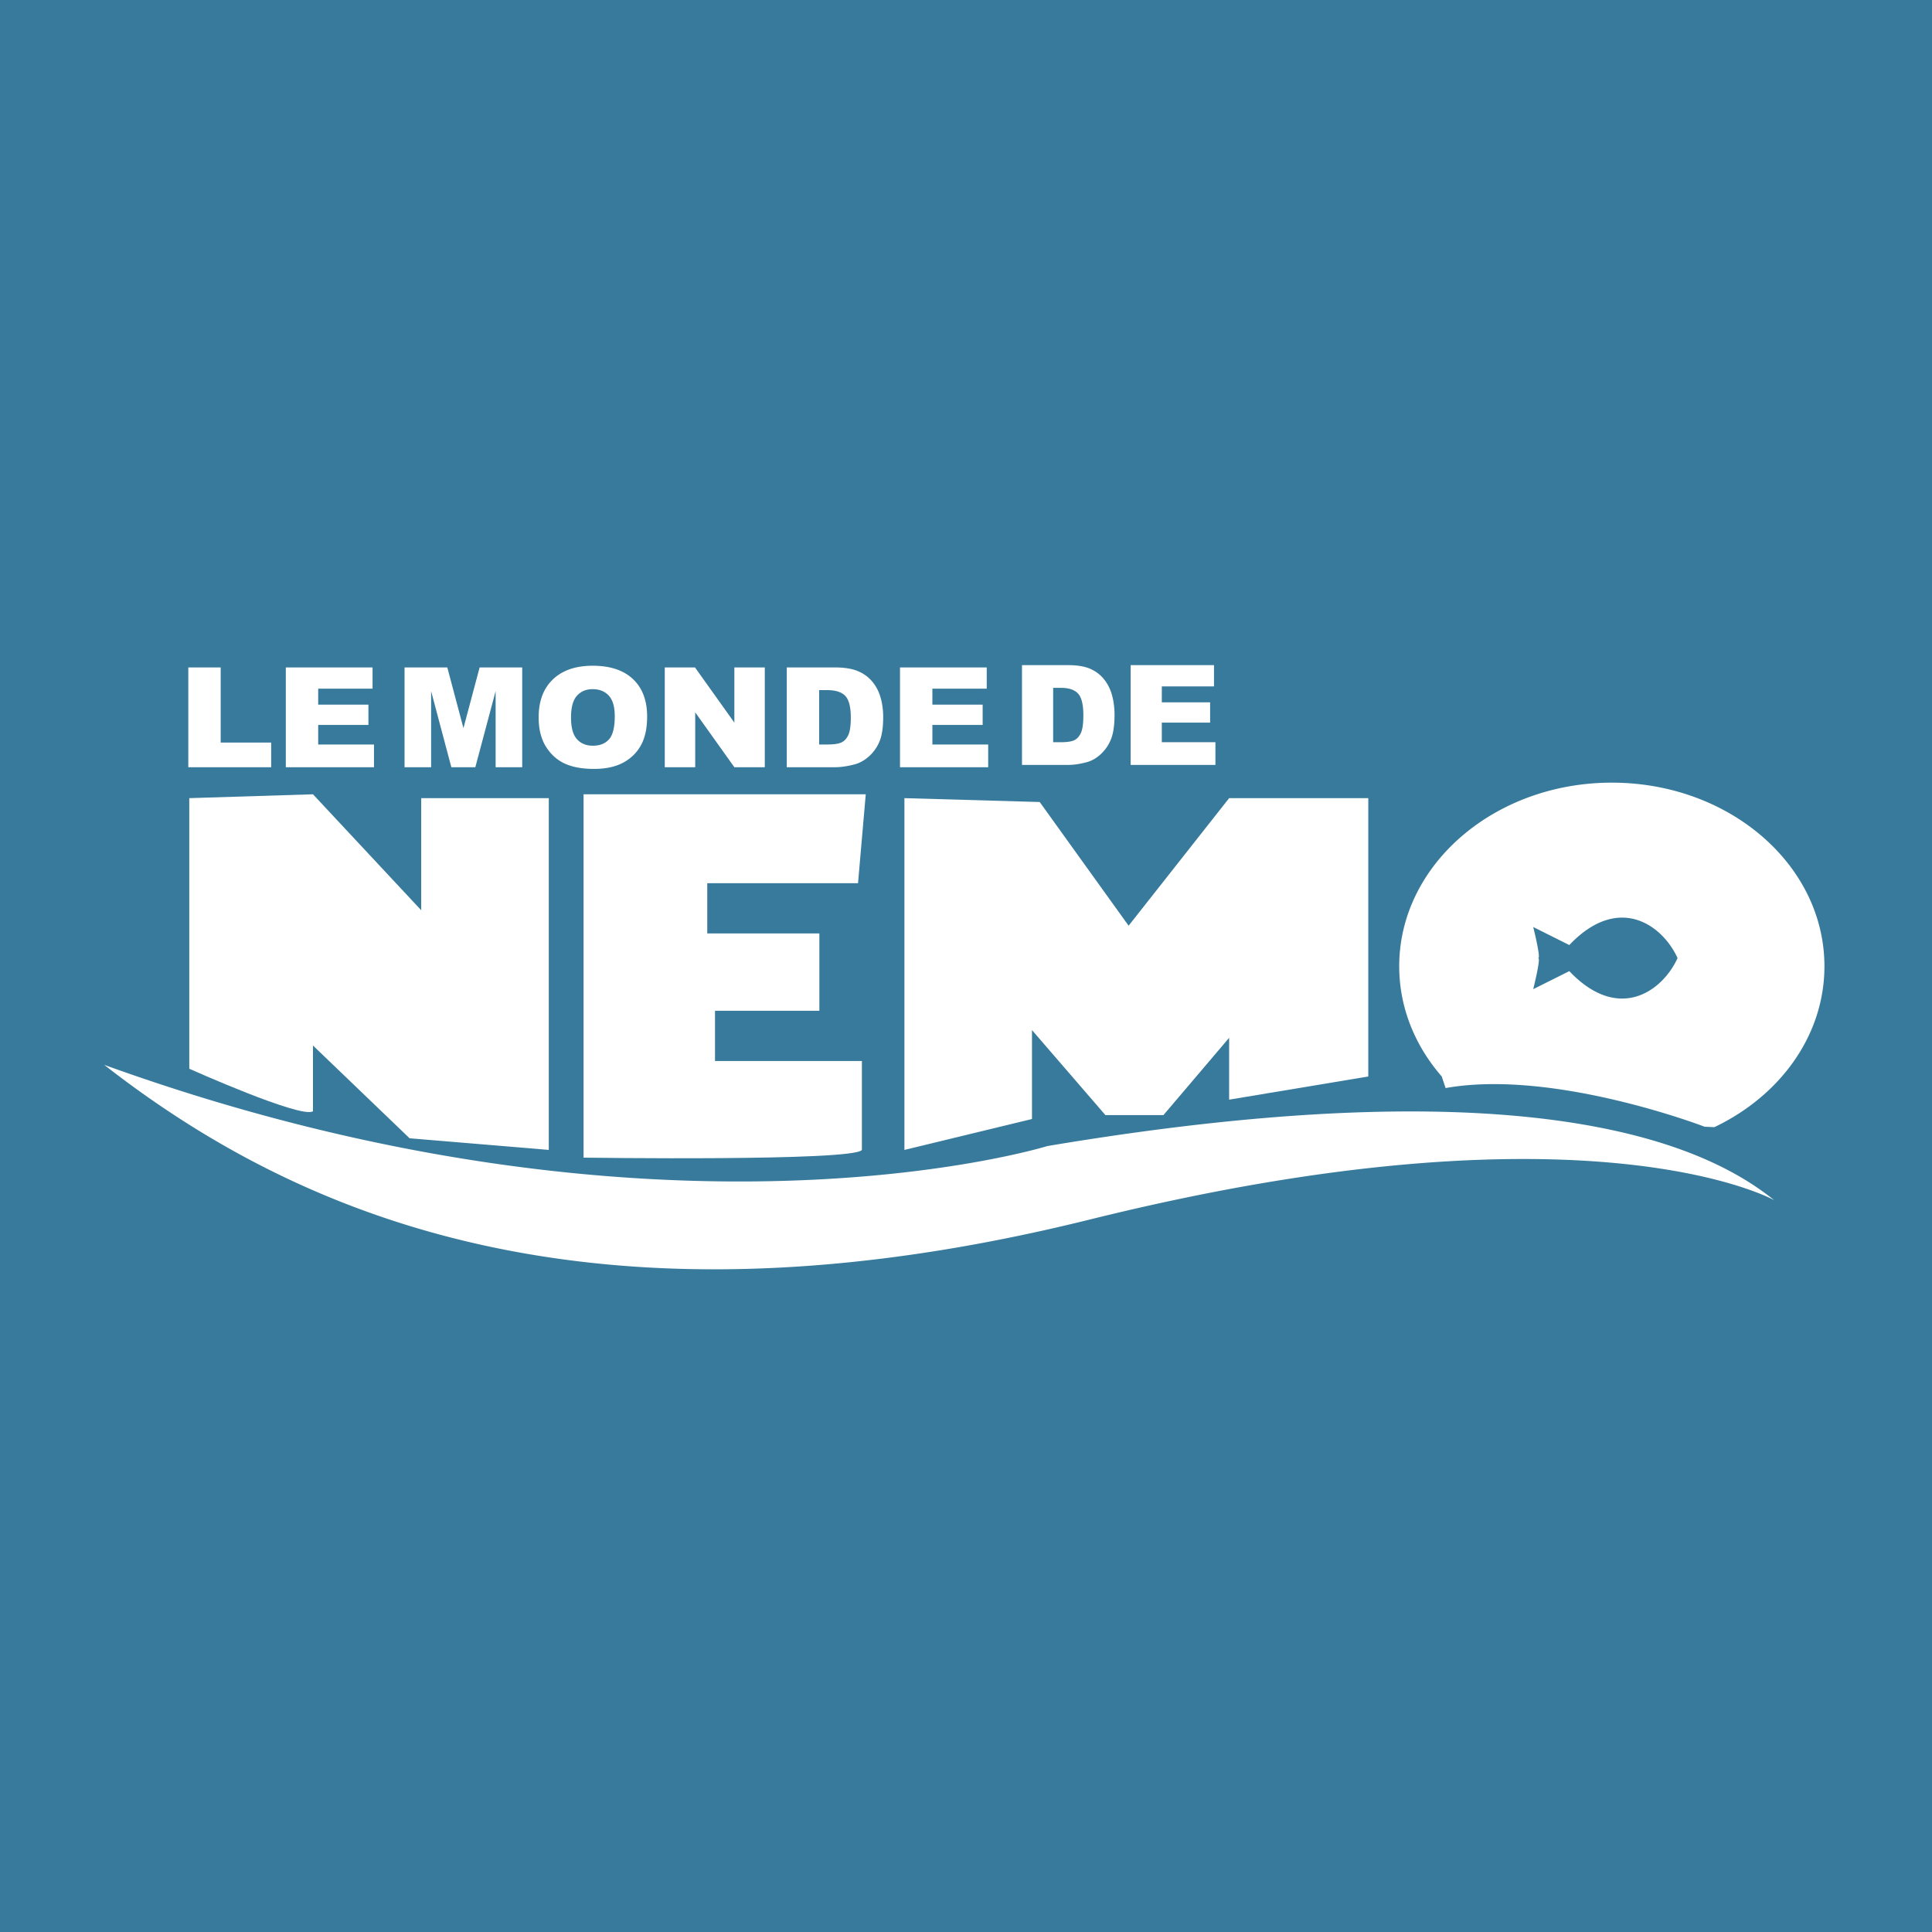
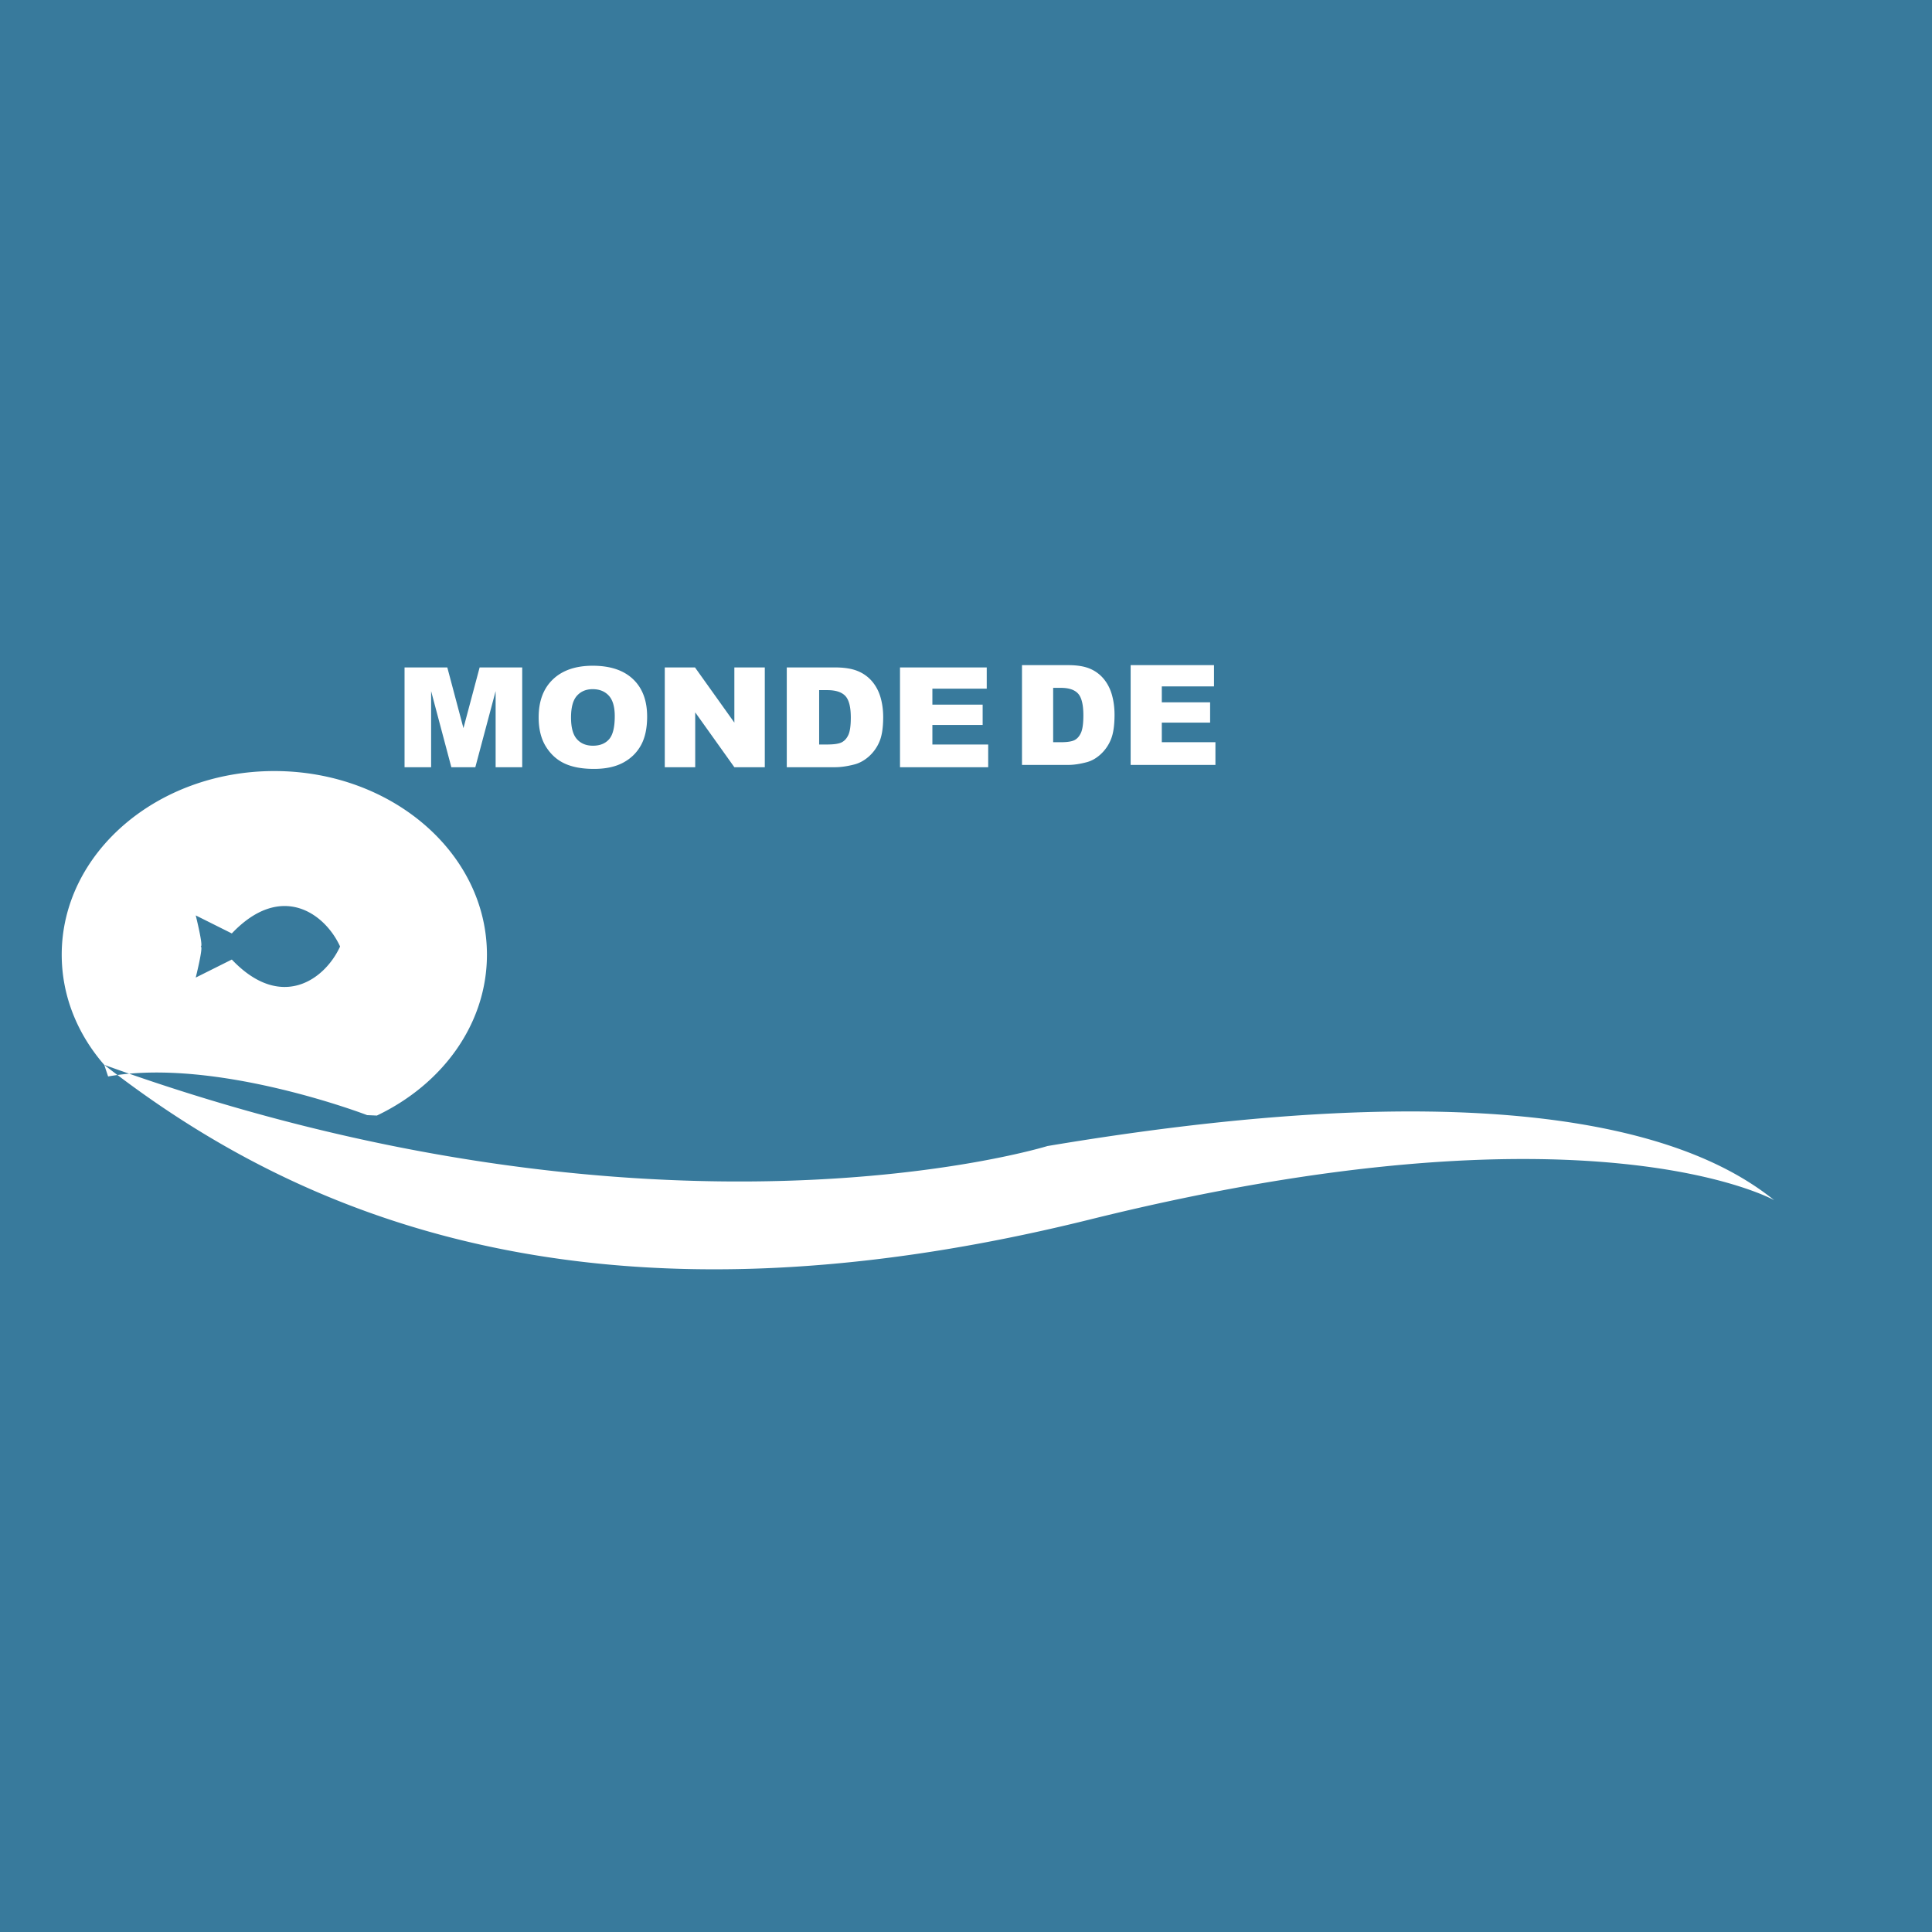
<svg xmlns="http://www.w3.org/2000/svg" width="2500" height="2500" viewBox="0 0 192.756 192.756">
  <g fill-rule="evenodd" clip-rule="evenodd">
    <path fill="#387a9c" d="M192.756 192.756H0V0h192.756v192.756z" />
-     <path fill="#fff" d="M18.788 66.59h3.23v7.496h5.038v2.459h-8.268V66.59zM28.516 66.59h8.653v2.121h-5.423v1.591h5.013v2.025h-5.013v1.952h5.567v2.266h-8.797V66.59zM18.884 79.631v26.997s11.185 5.014 12.342 4.242v-6.557l9.642 9.256 13.884 1.157V79.631H42.025v11.185l-10.799-11.57-12.342.385zM86.377 79.245H58.223v36.253s26.997.386 27.769-.771v-8.87H71.336v-5.014h10.413V93.13H70.564v-5.014h15.042l.771-8.871zM90.234 79.631v35.096l12.727-3.085v-8.871l7.328 8.485h5.785l6.557-7.714v6.171l13.883-2.314V79.631h-13.883l-10.029 12.726-8.87-12.34-13.498-.386z" />
-     <path d="M10.4 106.242c19.283 15.041 48.595 27.769 98.346 15.427 49.752-12.342 68.264-1.929 68.264-1.929-5.785-4.628-21.982-13.884-72.506-5.399 0 0-38.567 11.956-94.104-8.099zM143.842 107.399c-2.664-3.062-4.242-6.869-4.242-10.994 0-10.118 9.498-18.32 21.213-18.32s21.211 8.202 21.211 18.32c0 6.914-4.436 12.934-10.982 16.052l-.973-.044s-15.041-5.785-25.84-3.857l-.387-1.157zm9.638-11.795c.26 0-.51 3.085-.51 3.085l3.6-1.799c4.885 5.143 9.256 2.057 10.795-1.286v-.031c-1.539-3.343-5.91-6.429-10.795-1.286l-3.6-1.8s.77 3.086.51 3.086v.031zM40.362 66.59h4.266l1.61 6.057 1.615-6.057h4.248v9.955h-2.652v-7.593l-2.025 7.593h-2.393l-2.018-7.593v7.593h-2.651V66.59zM53.742 71.574c0-1.625.475-2.89 1.425-3.795.95-.905 2.272-1.358 3.969-1.358 1.738 0 3.078.445 4.018 1.334.941.889 1.411 2.135 1.411 3.737 0 1.164-.206 2.117-.617 2.862-.411.744-1.004 1.324-1.781 1.739s-1.745.621-2.904.621c-1.178 0-2.152-.178-2.925-.536-.772-.357-1.397-.924-1.877-1.697-.48-.775-.719-1.743-.719-2.907zm3.23.013c0 1 .195 1.72.587 2.157.392.438.924.656 1.598.656.693 0 1.229-.213 1.609-.643.38-.429.569-1.197.569-2.306 0-.933-.198-1.615-.594-2.046-.397-.431-.934-.646-1.613-.646-.65 0-1.172.219-1.566.656-.394.439-.59 1.162-.59 2.172zM66.325 66.59h3.015l3.927 5.504V66.59h3.037v9.955h-3.037l-3.905-5.474v5.474h-3.037V66.59zM78.498 66.59h4.798c.946 0 1.709.122 2.292.367a3.709 3.709 0 0 1 1.444 1.052c.38.458.656.99.827 1.596.171.606.257 1.25.257 1.929 0 1.064-.127 1.889-.382 2.475a4.104 4.104 0 0 1-1.059 1.475c-.452.396-.937.66-1.455.791-.708.181-1.35.271-1.925.271h-4.798V66.59h.001zm3.229 2.265v5.424h.795c.679 0 1.16-.071 1.446-.213.287-.143.511-.391.674-.745.162-.354.243-.928.243-1.723 0-1.052-.182-1.771-.544-2.16-.363-.388-.965-.583-1.805-.583h-.809zM89.793 66.59h8.654v2.121h-5.423v1.591h5.015v2.025h-5.015v1.952h5.568v2.266h-8.799V66.59zM101.965 66.361h4.605c.908 0 1.641.122 2.201.366a3.57 3.57 0 0 1 1.385 1.053c.365.457.631.989.795 1.596s.246 1.25.246 1.929c0 1.064-.121 1.889-.365 2.475a4.066 4.066 0 0 1-1.02 1.474c-.432.396-.896.66-1.393.791-.682.181-1.297.271-1.85.271h-4.605v-9.955h.001zm3.109 2.266v5.424h.758c.646 0 1.107-.071 1.381-.214.273-.142.488-.391.643-.745s.232-.928.232-1.723c0-1.052-.174-1.772-.52-2.16-.348-.388-.92-.582-1.723-.582h-.771zM112.805 66.361h8.316v2.121h-5.207v1.591h4.82v2.025h-4.82v1.953h5.35v2.265h-8.459v-9.955z" fill="#fff" />
+     <path d="M10.4 106.242c19.283 15.041 48.595 27.769 98.346 15.427 49.752-12.342 68.264-1.929 68.264-1.929-5.785-4.628-21.982-13.884-72.506-5.399 0 0-38.567 11.956-94.104-8.099zc-2.664-3.062-4.242-6.869-4.242-10.994 0-10.118 9.498-18.32 21.213-18.32s21.211 8.202 21.211 18.32c0 6.914-4.436 12.934-10.982 16.052l-.973-.044s-15.041-5.785-25.84-3.857l-.387-1.157zm9.638-11.795c.26 0-.51 3.085-.51 3.085l3.6-1.799c4.885 5.143 9.256 2.057 10.795-1.286v-.031c-1.539-3.343-5.91-6.429-10.795-1.286l-3.6-1.8s.77 3.086.51 3.086v.031zM40.362 66.59h4.266l1.61 6.057 1.615-6.057h4.248v9.955h-2.652v-7.593l-2.025 7.593h-2.393l-2.018-7.593v7.593h-2.651V66.59zM53.742 71.574c0-1.625.475-2.89 1.425-3.795.95-.905 2.272-1.358 3.969-1.358 1.738 0 3.078.445 4.018 1.334.941.889 1.411 2.135 1.411 3.737 0 1.164-.206 2.117-.617 2.862-.411.744-1.004 1.324-1.781 1.739s-1.745.621-2.904.621c-1.178 0-2.152-.178-2.925-.536-.772-.357-1.397-.924-1.877-1.697-.48-.775-.719-1.743-.719-2.907zm3.23.013c0 1 .195 1.72.587 2.157.392.438.924.656 1.598.656.693 0 1.229-.213 1.609-.643.38-.429.569-1.197.569-2.306 0-.933-.198-1.615-.594-2.046-.397-.431-.934-.646-1.613-.646-.65 0-1.172.219-1.566.656-.394.439-.59 1.162-.59 2.172zM66.325 66.59h3.015l3.927 5.504V66.59h3.037v9.955h-3.037l-3.905-5.474v5.474h-3.037V66.59zM78.498 66.59h4.798c.946 0 1.709.122 2.292.367a3.709 3.709 0 0 1 1.444 1.052c.38.458.656.99.827 1.596.171.606.257 1.25.257 1.929 0 1.064-.127 1.889-.382 2.475a4.104 4.104 0 0 1-1.059 1.475c-.452.396-.937.66-1.455.791-.708.181-1.35.271-1.925.271h-4.798V66.59h.001zm3.229 2.265v5.424h.795c.679 0 1.16-.071 1.446-.213.287-.143.511-.391.674-.745.162-.354.243-.928.243-1.723 0-1.052-.182-1.771-.544-2.16-.363-.388-.965-.583-1.805-.583h-.809zM89.793 66.59h8.654v2.121h-5.423v1.591h5.015v2.025h-5.015v1.952h5.568v2.266h-8.799V66.59zM101.965 66.361h4.605c.908 0 1.641.122 2.201.366a3.57 3.57 0 0 1 1.385 1.053c.365.457.631.989.795 1.596s.246 1.25.246 1.929c0 1.064-.121 1.889-.365 2.475a4.066 4.066 0 0 1-1.02 1.474c-.432.396-.896.66-1.393.791-.682.181-1.297.271-1.85.271h-4.605v-9.955h.001zm3.109 2.266v5.424h.758c.646 0 1.107-.071 1.381-.214.273-.142.488-.391.643-.745s.232-.928.232-1.723c0-1.052-.174-1.772-.52-2.16-.348-.388-.92-.582-1.723-.582h-.771zM112.805 66.361h8.316v2.121h-5.207v1.591h4.82v2.025h-4.82v1.953h5.35v2.265h-8.459v-9.955z" fill="#fff" />
  </g>
</svg>